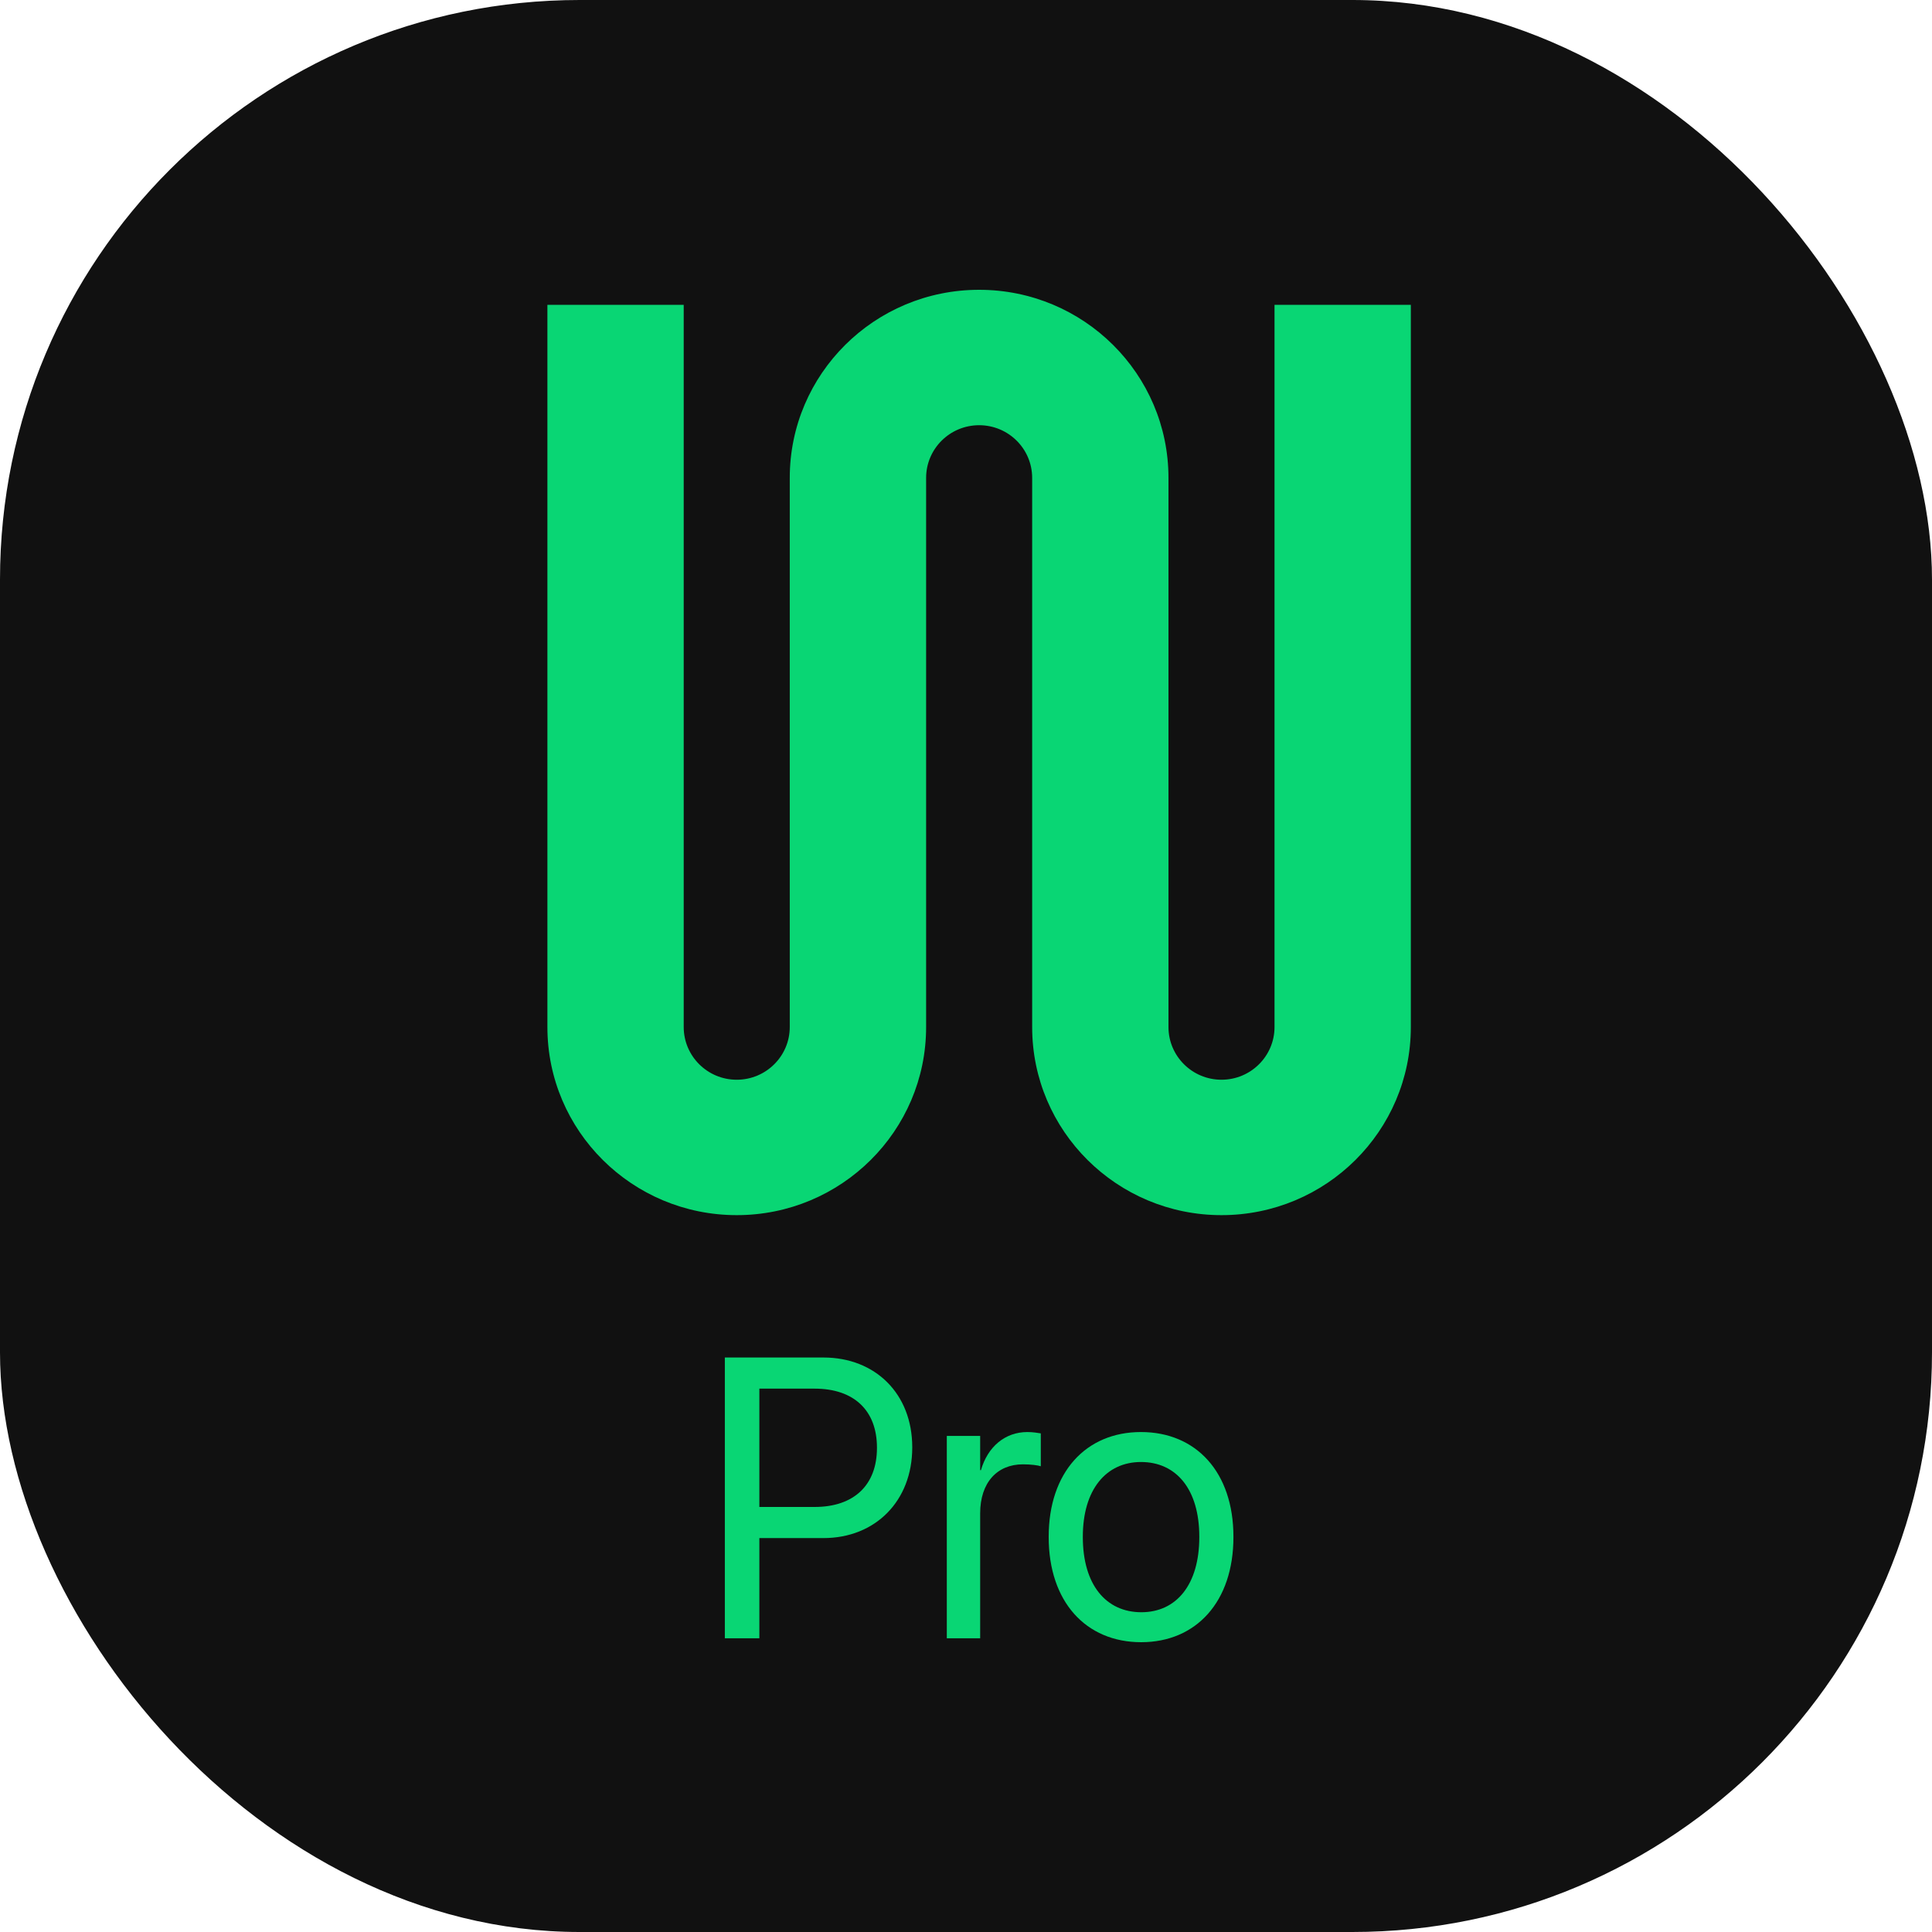
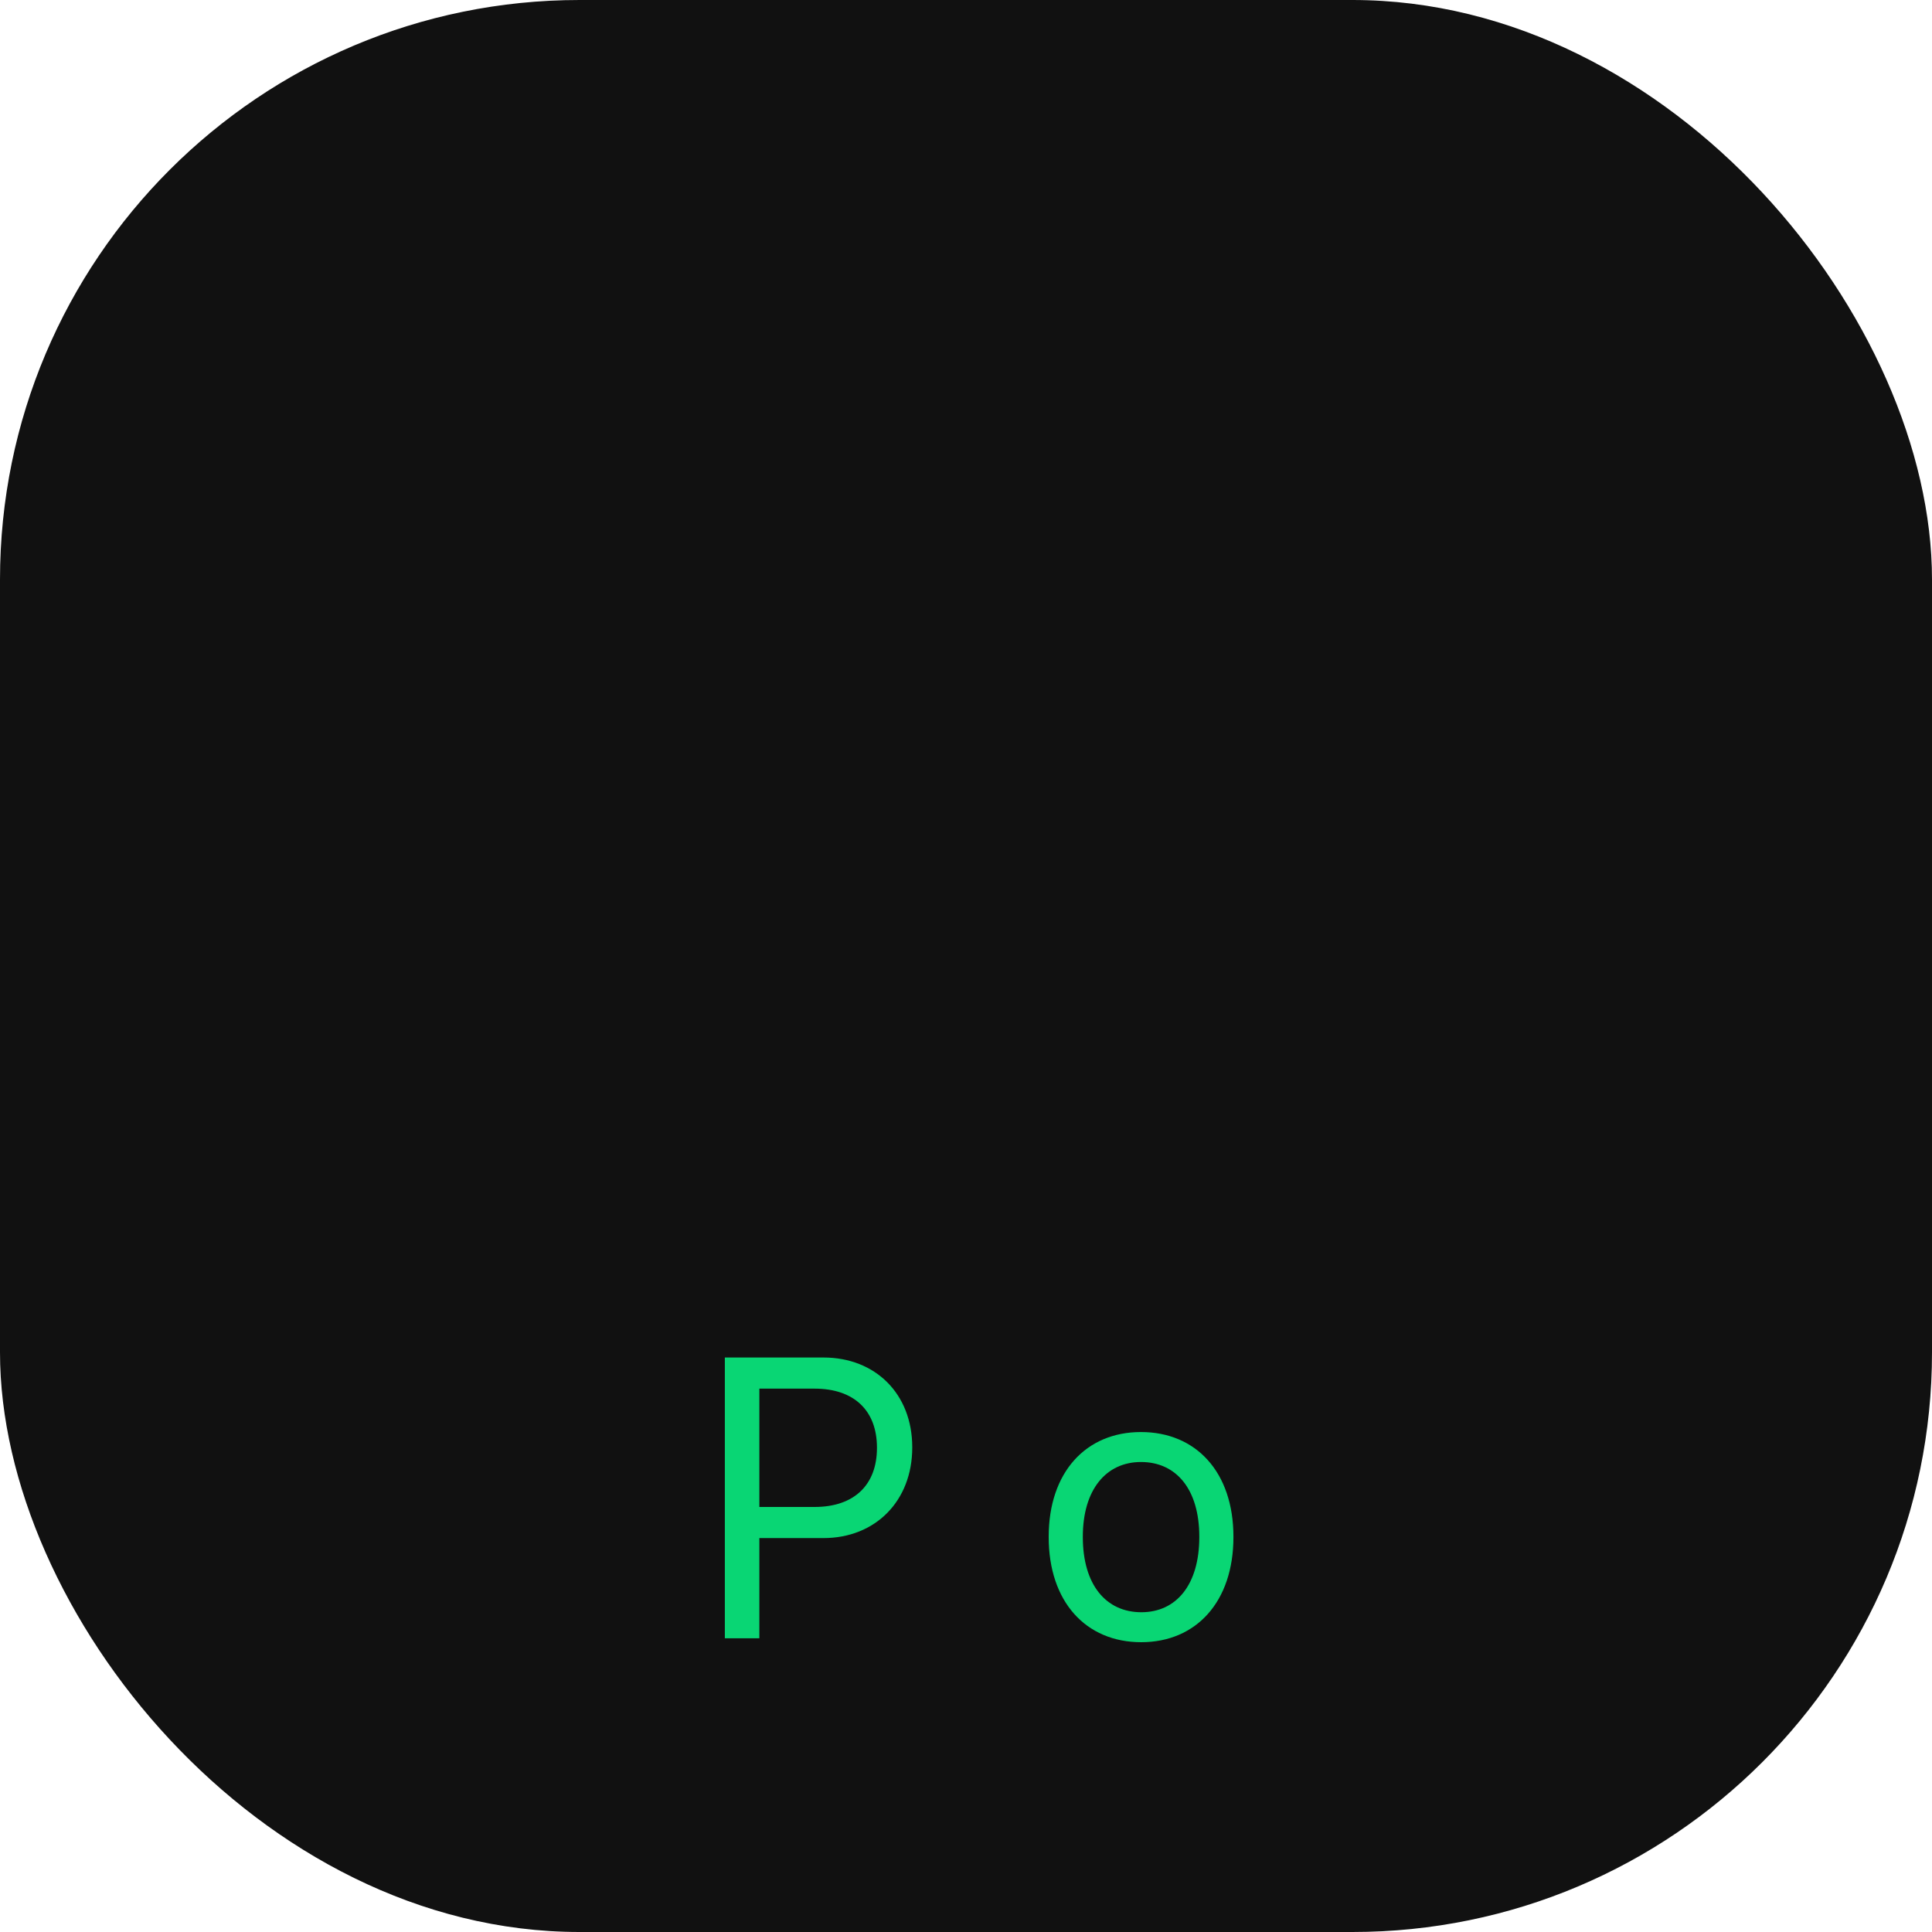
<svg xmlns="http://www.w3.org/2000/svg" width="45" height="45" viewBox="0 0 45 45" fill="none">
  <rect width="45" height="45" rx="13.5" fill="#111111" />
-   <path d="M22.806 6.75C25.242 6.75 27.216 8.711 27.216 11.131V23.922C27.216 24.599 27.769 25.149 28.451 25.149C29.133 25.149 29.686 24.599 29.686 23.922V7.1H32.861V23.922C32.861 26.341 30.887 28.303 28.451 28.303C26.015 28.303 24.041 26.341 24.041 23.922V11.131C24.041 10.453 23.488 9.904 22.806 9.904C22.124 9.904 21.571 10.453 21.571 11.131V23.922C21.571 26.341 19.596 28.303 17.16 28.303C14.725 28.303 12.75 26.341 12.75 23.922V7.1H15.925V23.922C15.925 24.599 16.478 25.149 17.16 25.149C17.842 25.149 18.395 24.599 18.395 23.922V11.131C18.395 8.711 20.37 6.75 22.806 6.75Z" fill="#09D674" />
  <path d="M16.883 38.159H17.687V35.825H19.179C20.39 35.825 21.248 34.959 21.248 33.717V33.708C21.248 32.466 20.39 31.619 19.179 31.619H16.883V38.159ZM18.974 32.344C19.894 32.344 20.426 32.856 20.426 33.717V33.726C20.426 34.587 19.894 35.1 18.974 35.1H17.687V32.344H18.974Z" fill="#09D674" />
-   <path d="M22.053 38.159H22.83V35.249C22.83 34.533 23.224 34.107 23.827 34.107C24.015 34.107 24.18 34.13 24.242 34.152V33.386C24.18 33.377 24.064 33.355 23.93 33.355C23.407 33.355 23.005 33.699 22.848 34.243H22.83V33.445H22.053V38.159Z" fill="#09D674" />
  <path d="M26.58 38.25C27.862 38.25 28.729 37.307 28.729 35.802V35.793C28.729 34.288 27.858 33.355 26.575 33.355C25.293 33.355 24.426 34.293 24.426 35.793V35.802C24.426 37.303 25.288 38.25 26.58 38.25ZM26.584 37.552C25.762 37.552 25.221 36.913 25.221 35.802V35.793C25.221 34.692 25.766 34.053 26.575 34.053C27.397 34.053 27.934 34.687 27.934 35.793V35.802C27.934 36.908 27.402 37.552 26.584 37.552Z" fill="#09D674" />
</svg>